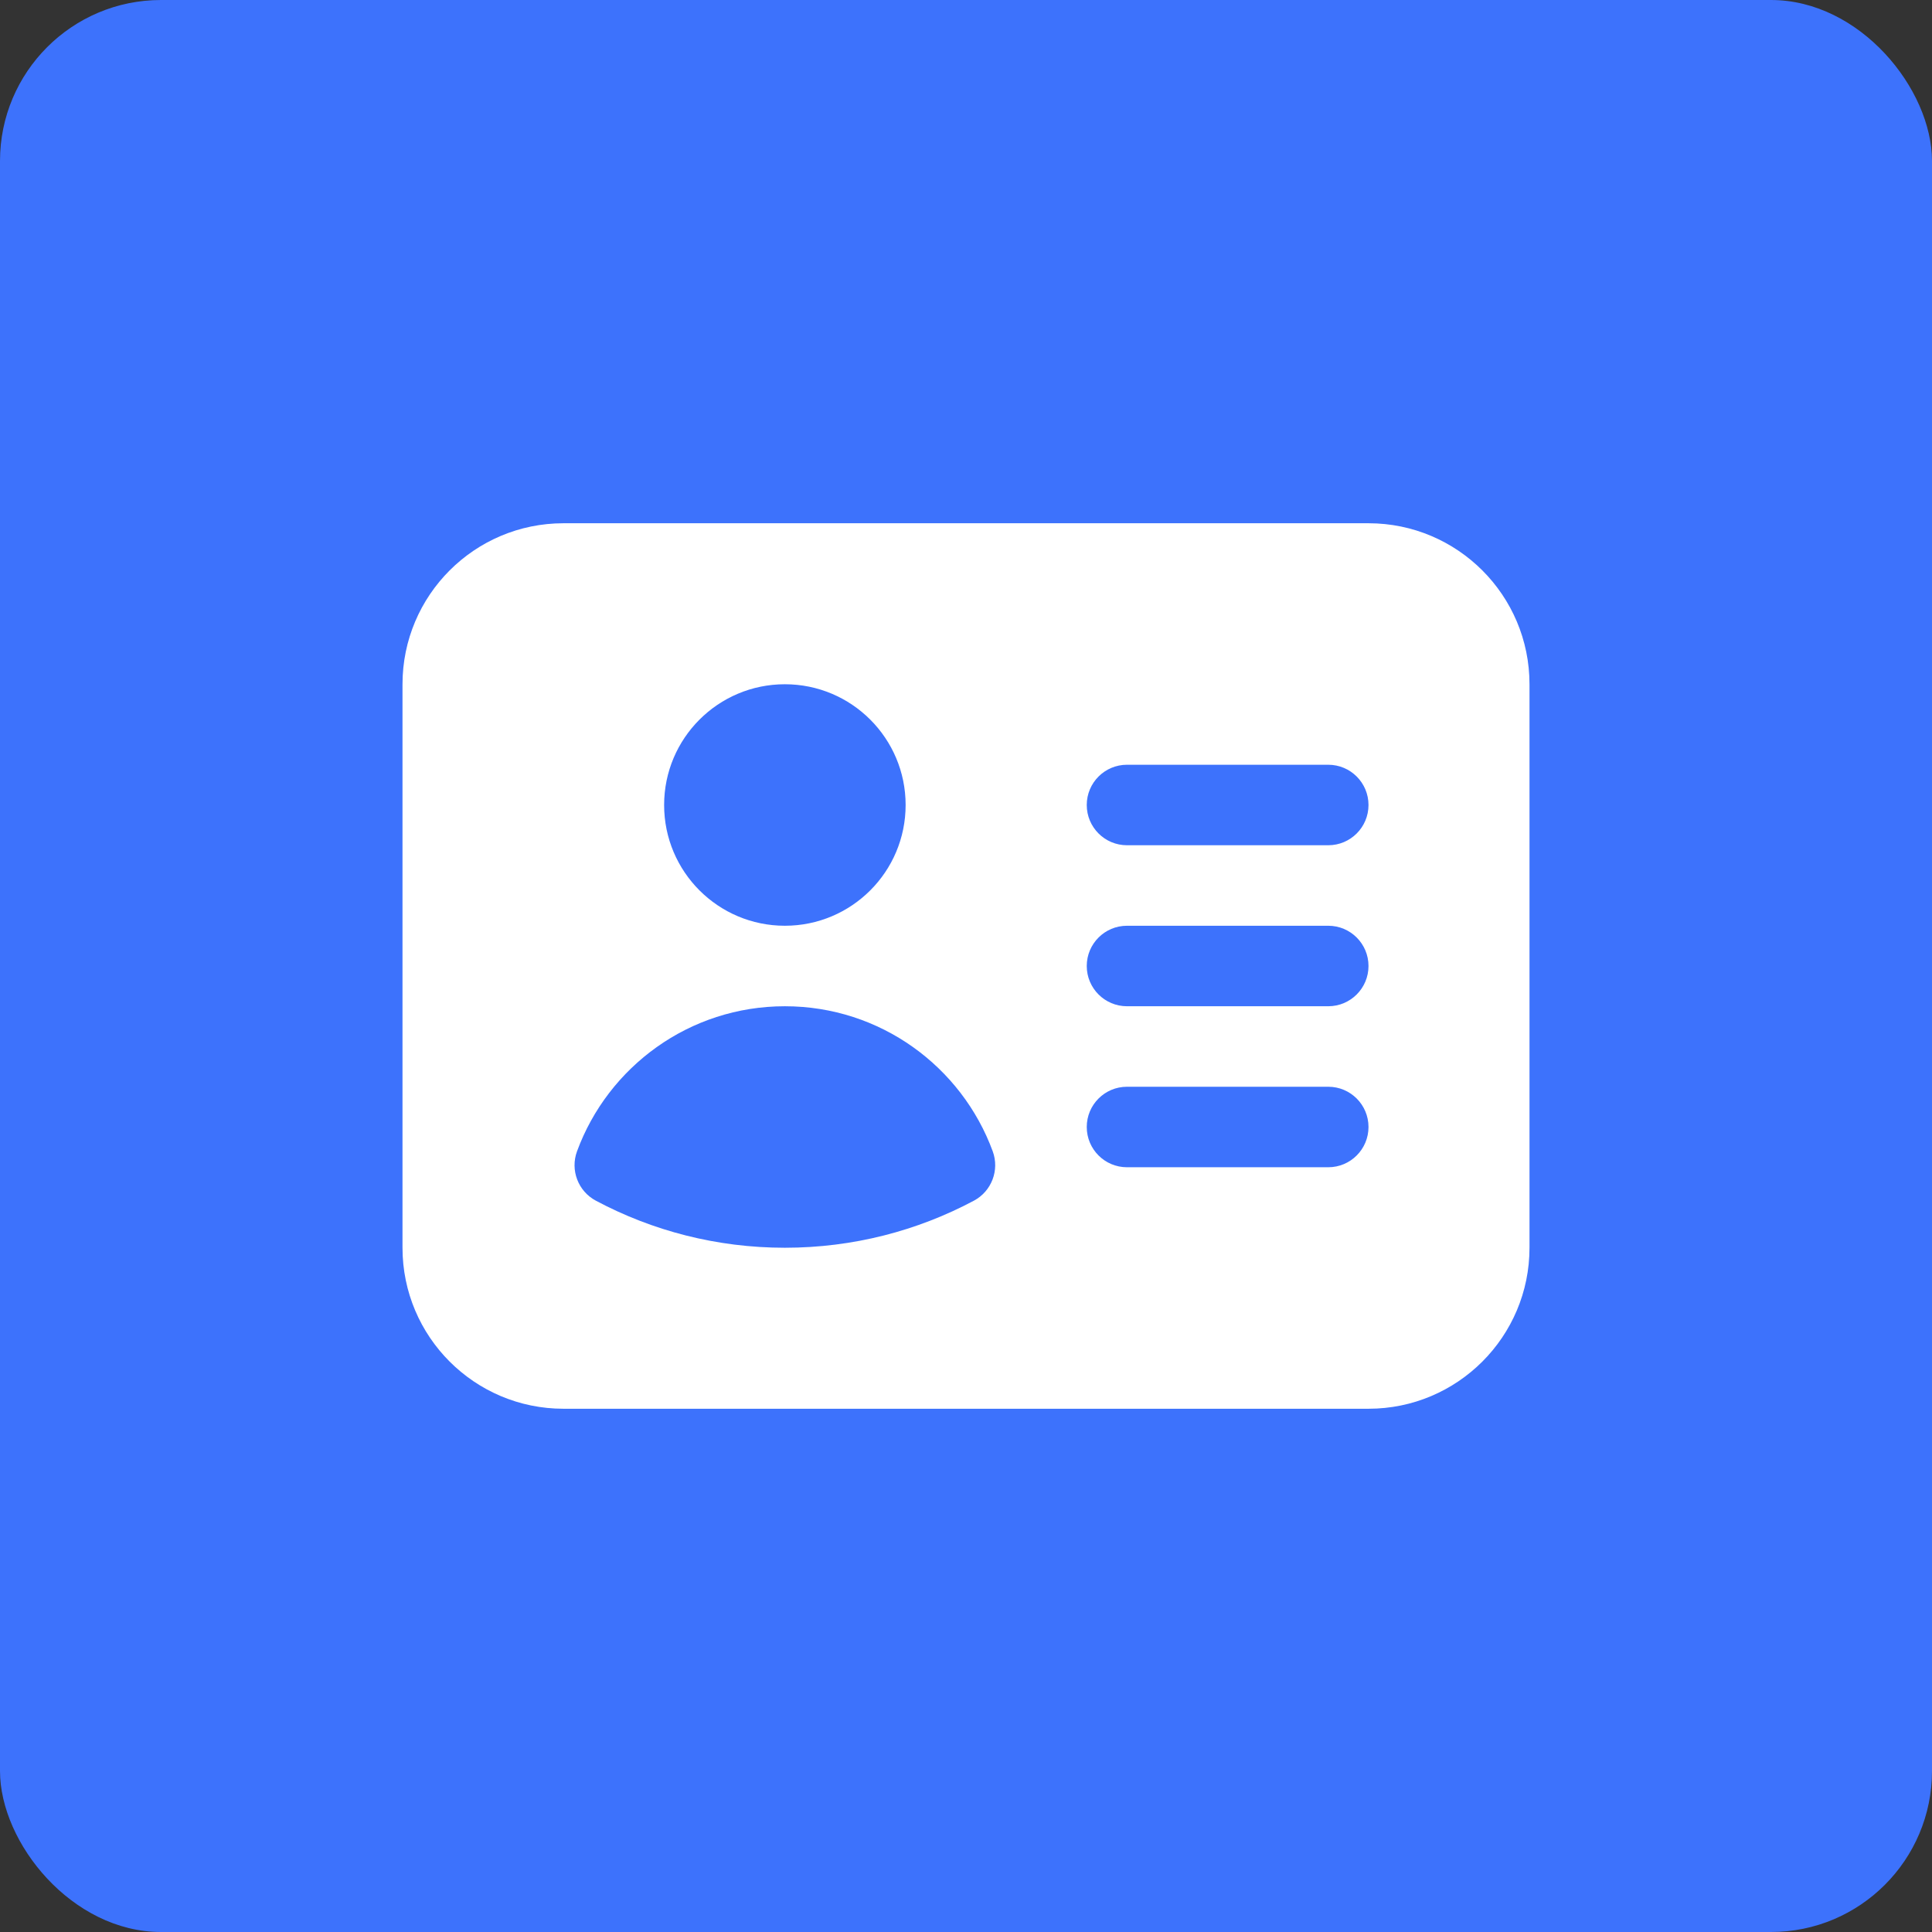
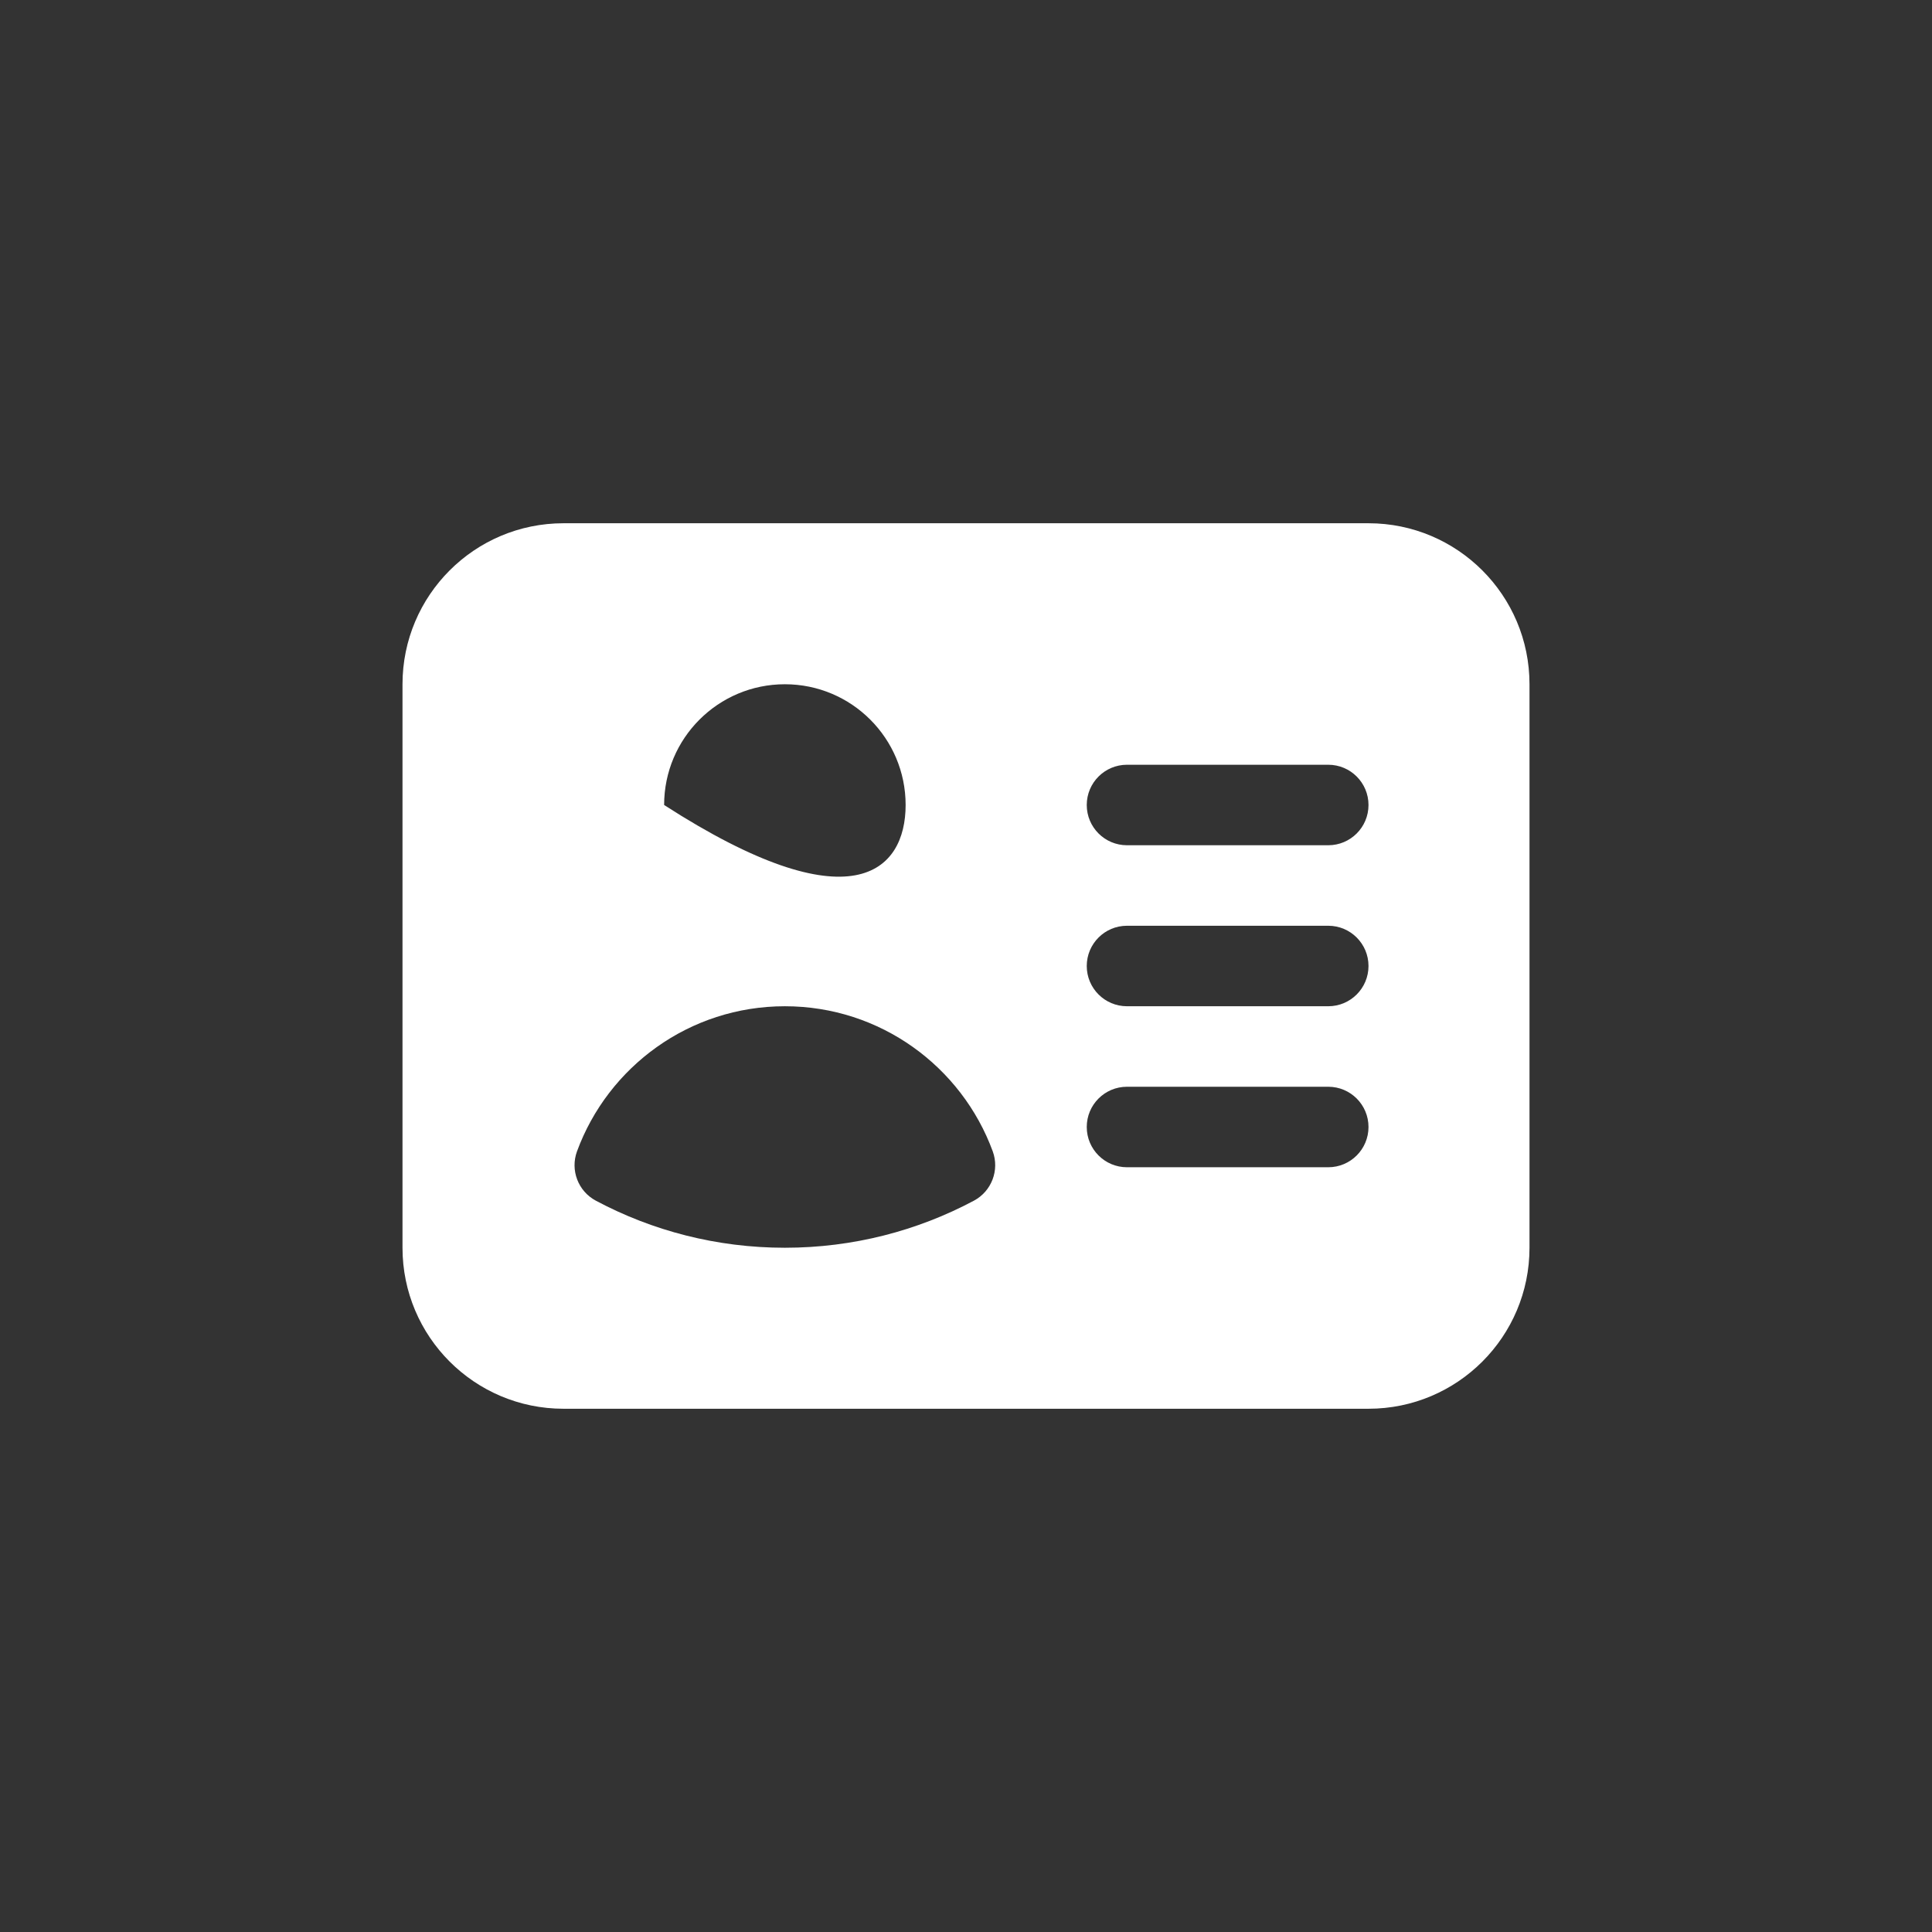
<svg xmlns="http://www.w3.org/2000/svg" width="96" height="96" viewBox="0 0 96 96" fill="none">
  <rect x="0" y="0" width="96" height="96" fill="#333333" stroke="none" />
-   <rect width="96" height="96" rx="8" fill="#3D72FC" />
-   <path fill-rule="evenodd" clip-rule="evenodd" d="M28 26C23.582 26 20 29.582 20 34V62C20 66.418 23.582 70 28 70H68C72.418 70 76 66.418 76 62V34C76 29.582 72.418 26 68 26H28ZM39 34C35.686 34 33 36.686 33 40C33 43.314 35.686 46 39 46C42.314 46 45 43.314 45 40C45 36.686 42.314 34 39 34ZM28.672 57.207C30.216 53.004 34.255 50 39 50C43.745 50 47.784 53.004 49.328 57.207C49.672 58.145 49.272 59.193 48.391 59.662C45.589 61.155 42.39 62 39 62C35.61 62 32.411 61.155 29.609 59.662C28.727 59.193 28.327 58.145 28.672 57.207ZM56 38C54.895 38 54 38.895 54 40C54 41.105 54.895 42 56 42H66C67.105 42 68 41.105 68 40C68 38.895 67.105 38 66 38H56ZM54 48C54 46.895 54.895 46 56 46H66C67.105 46 68 46.895 68 48C68 49.105 67.105 50 66 50H56C54.895 50 54 49.105 54 48ZM56 54C54.895 54 54 54.895 54 56C54 57.105 54.895 58 56 58H66C67.105 58 68 57.105 68 56C68 54.895 67.105 54 66 54H56Z" fill="white" />
+   <path fill-rule="evenodd" clip-rule="evenodd" d="M28 26C23.582 26 20 29.582 20 34V62C20 66.418 23.582 70 28 70H68C72.418 70 76 66.418 76 62V34C76 29.582 72.418 26 68 26H28ZM39 34C35.686 34 33 36.686 33 40C42.314 46 45 43.314 45 40C45 36.686 42.314 34 39 34ZM28.672 57.207C30.216 53.004 34.255 50 39 50C43.745 50 47.784 53.004 49.328 57.207C49.672 58.145 49.272 59.193 48.391 59.662C45.589 61.155 42.39 62 39 62C35.61 62 32.411 61.155 29.609 59.662C28.727 59.193 28.327 58.145 28.672 57.207ZM56 38C54.895 38 54 38.895 54 40C54 41.105 54.895 42 56 42H66C67.105 42 68 41.105 68 40C68 38.895 67.105 38 66 38H56ZM54 48C54 46.895 54.895 46 56 46H66C67.105 46 68 46.895 68 48C68 49.105 67.105 50 66 50H56C54.895 50 54 49.105 54 48ZM56 54C54.895 54 54 54.895 54 56C54 57.105 54.895 58 56 58H66C67.105 58 68 57.105 68 56C68 54.895 67.105 54 66 54H56Z" fill="white" />
</svg>